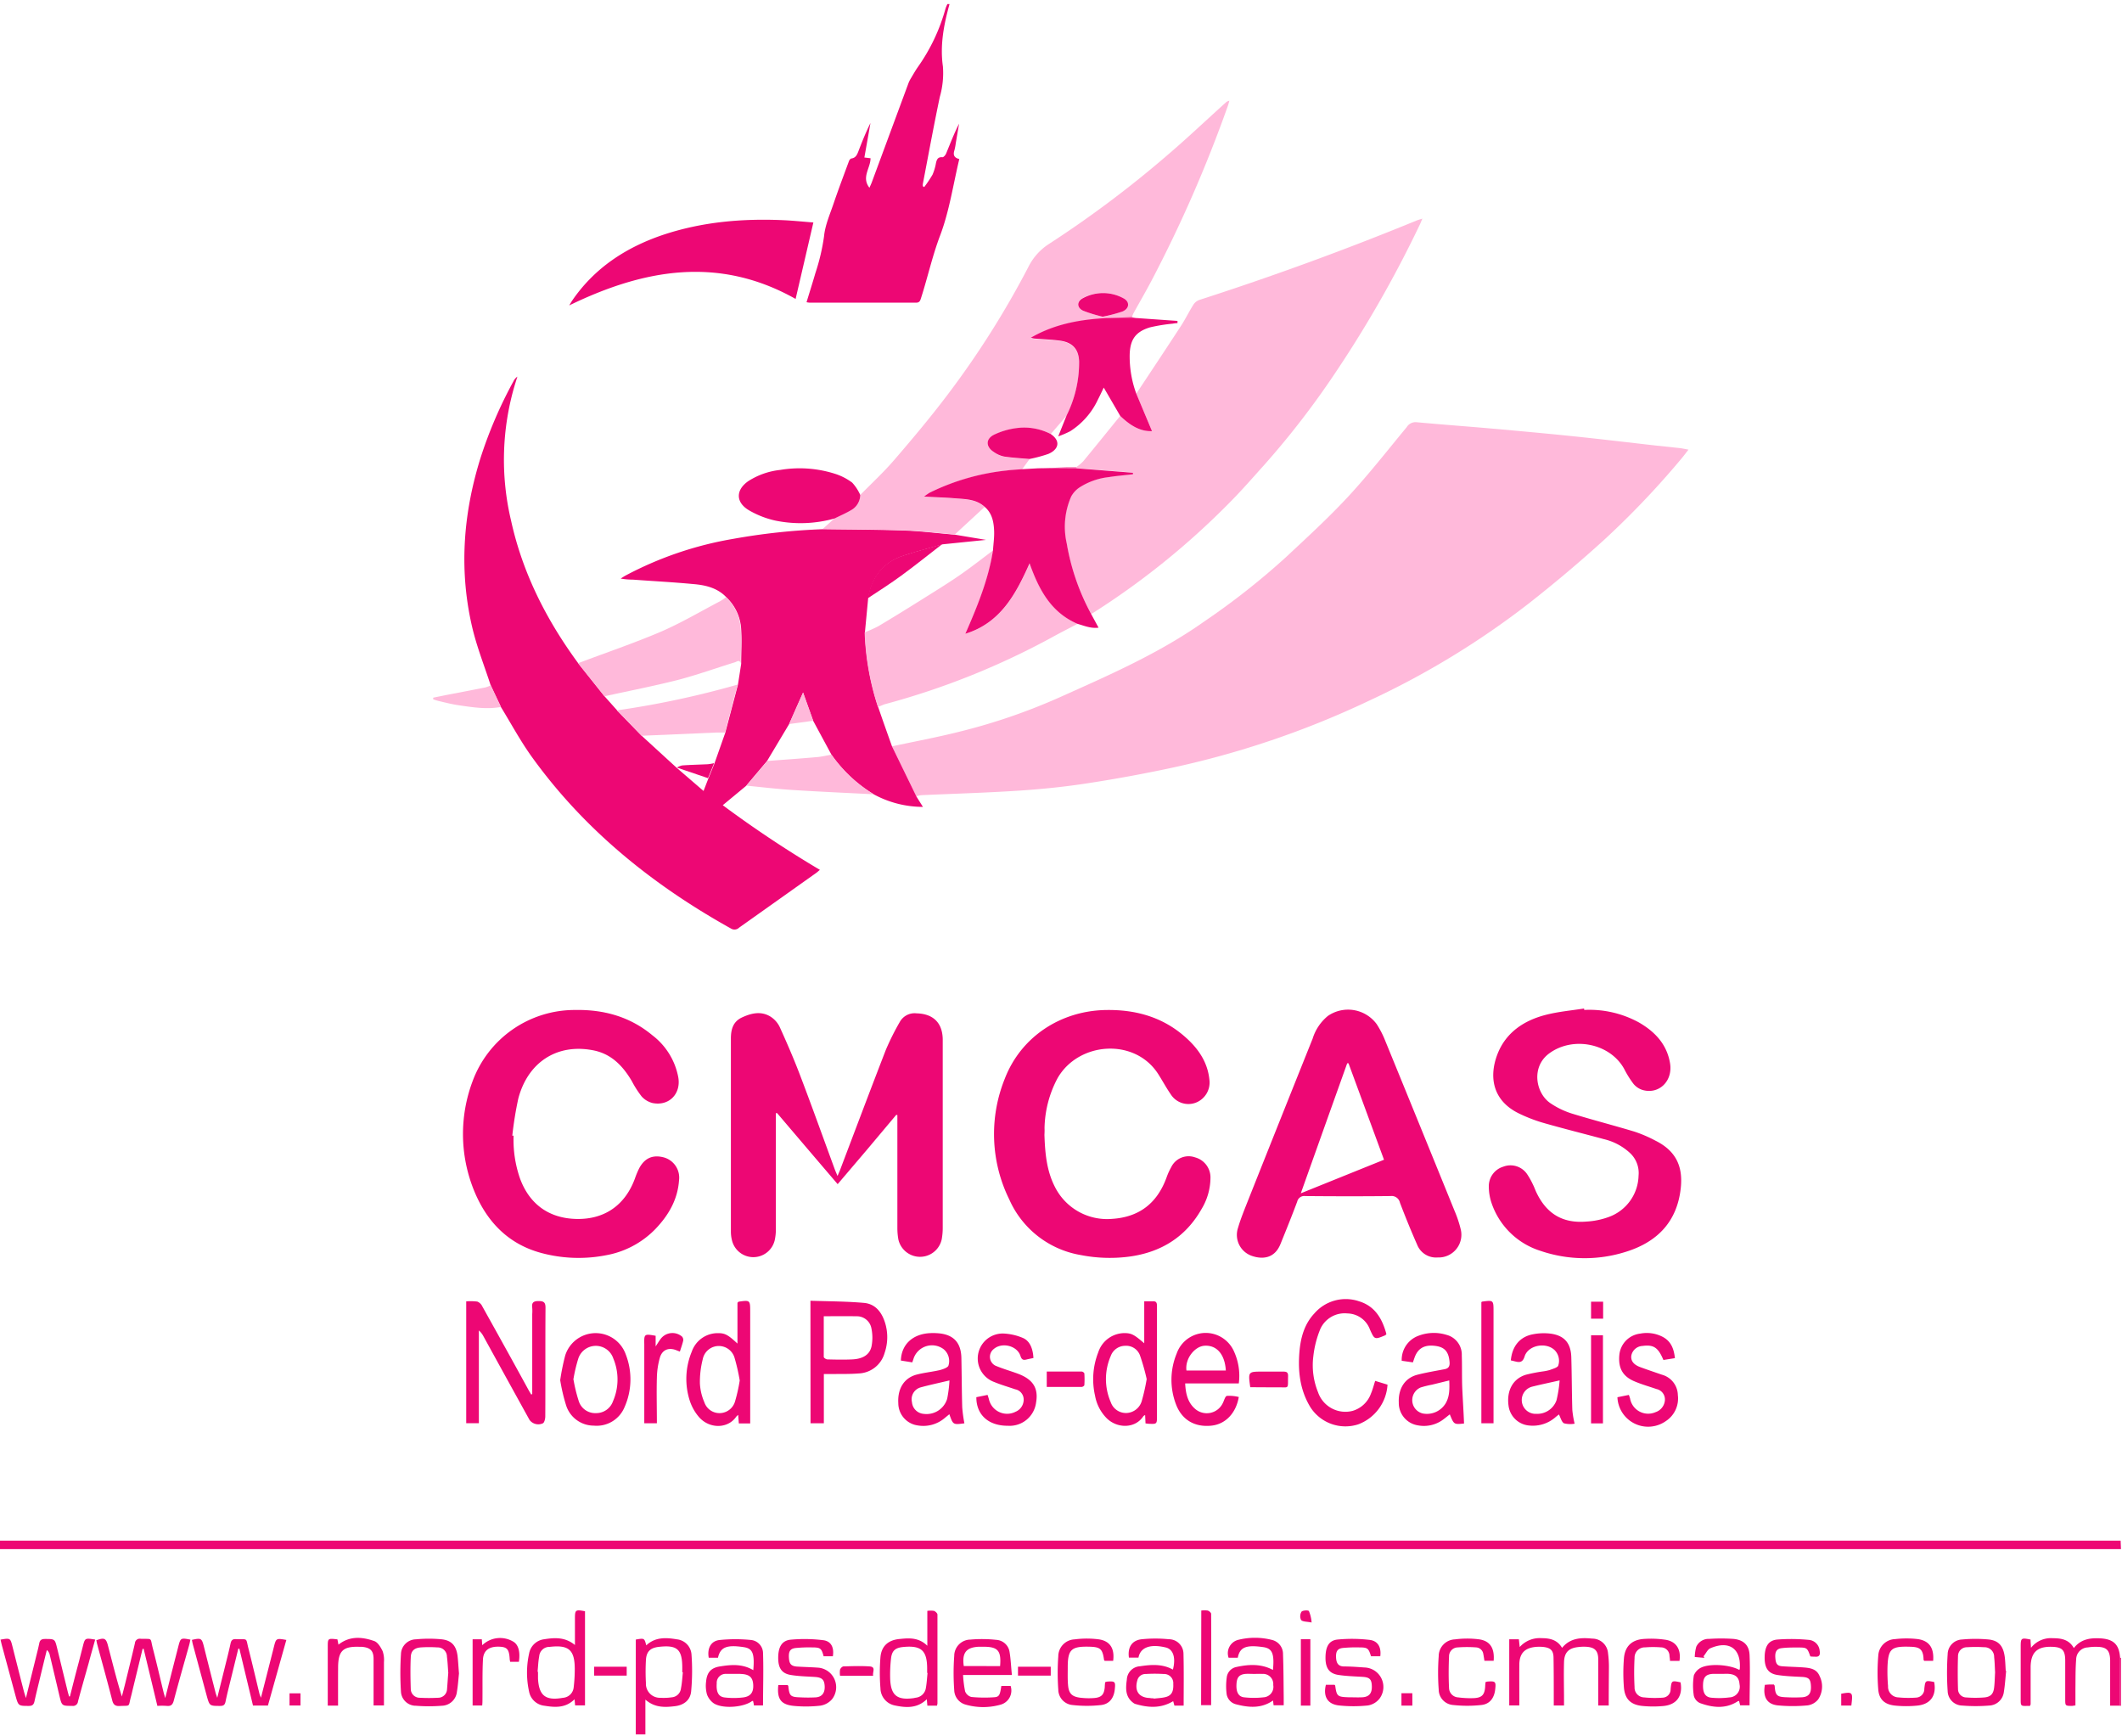
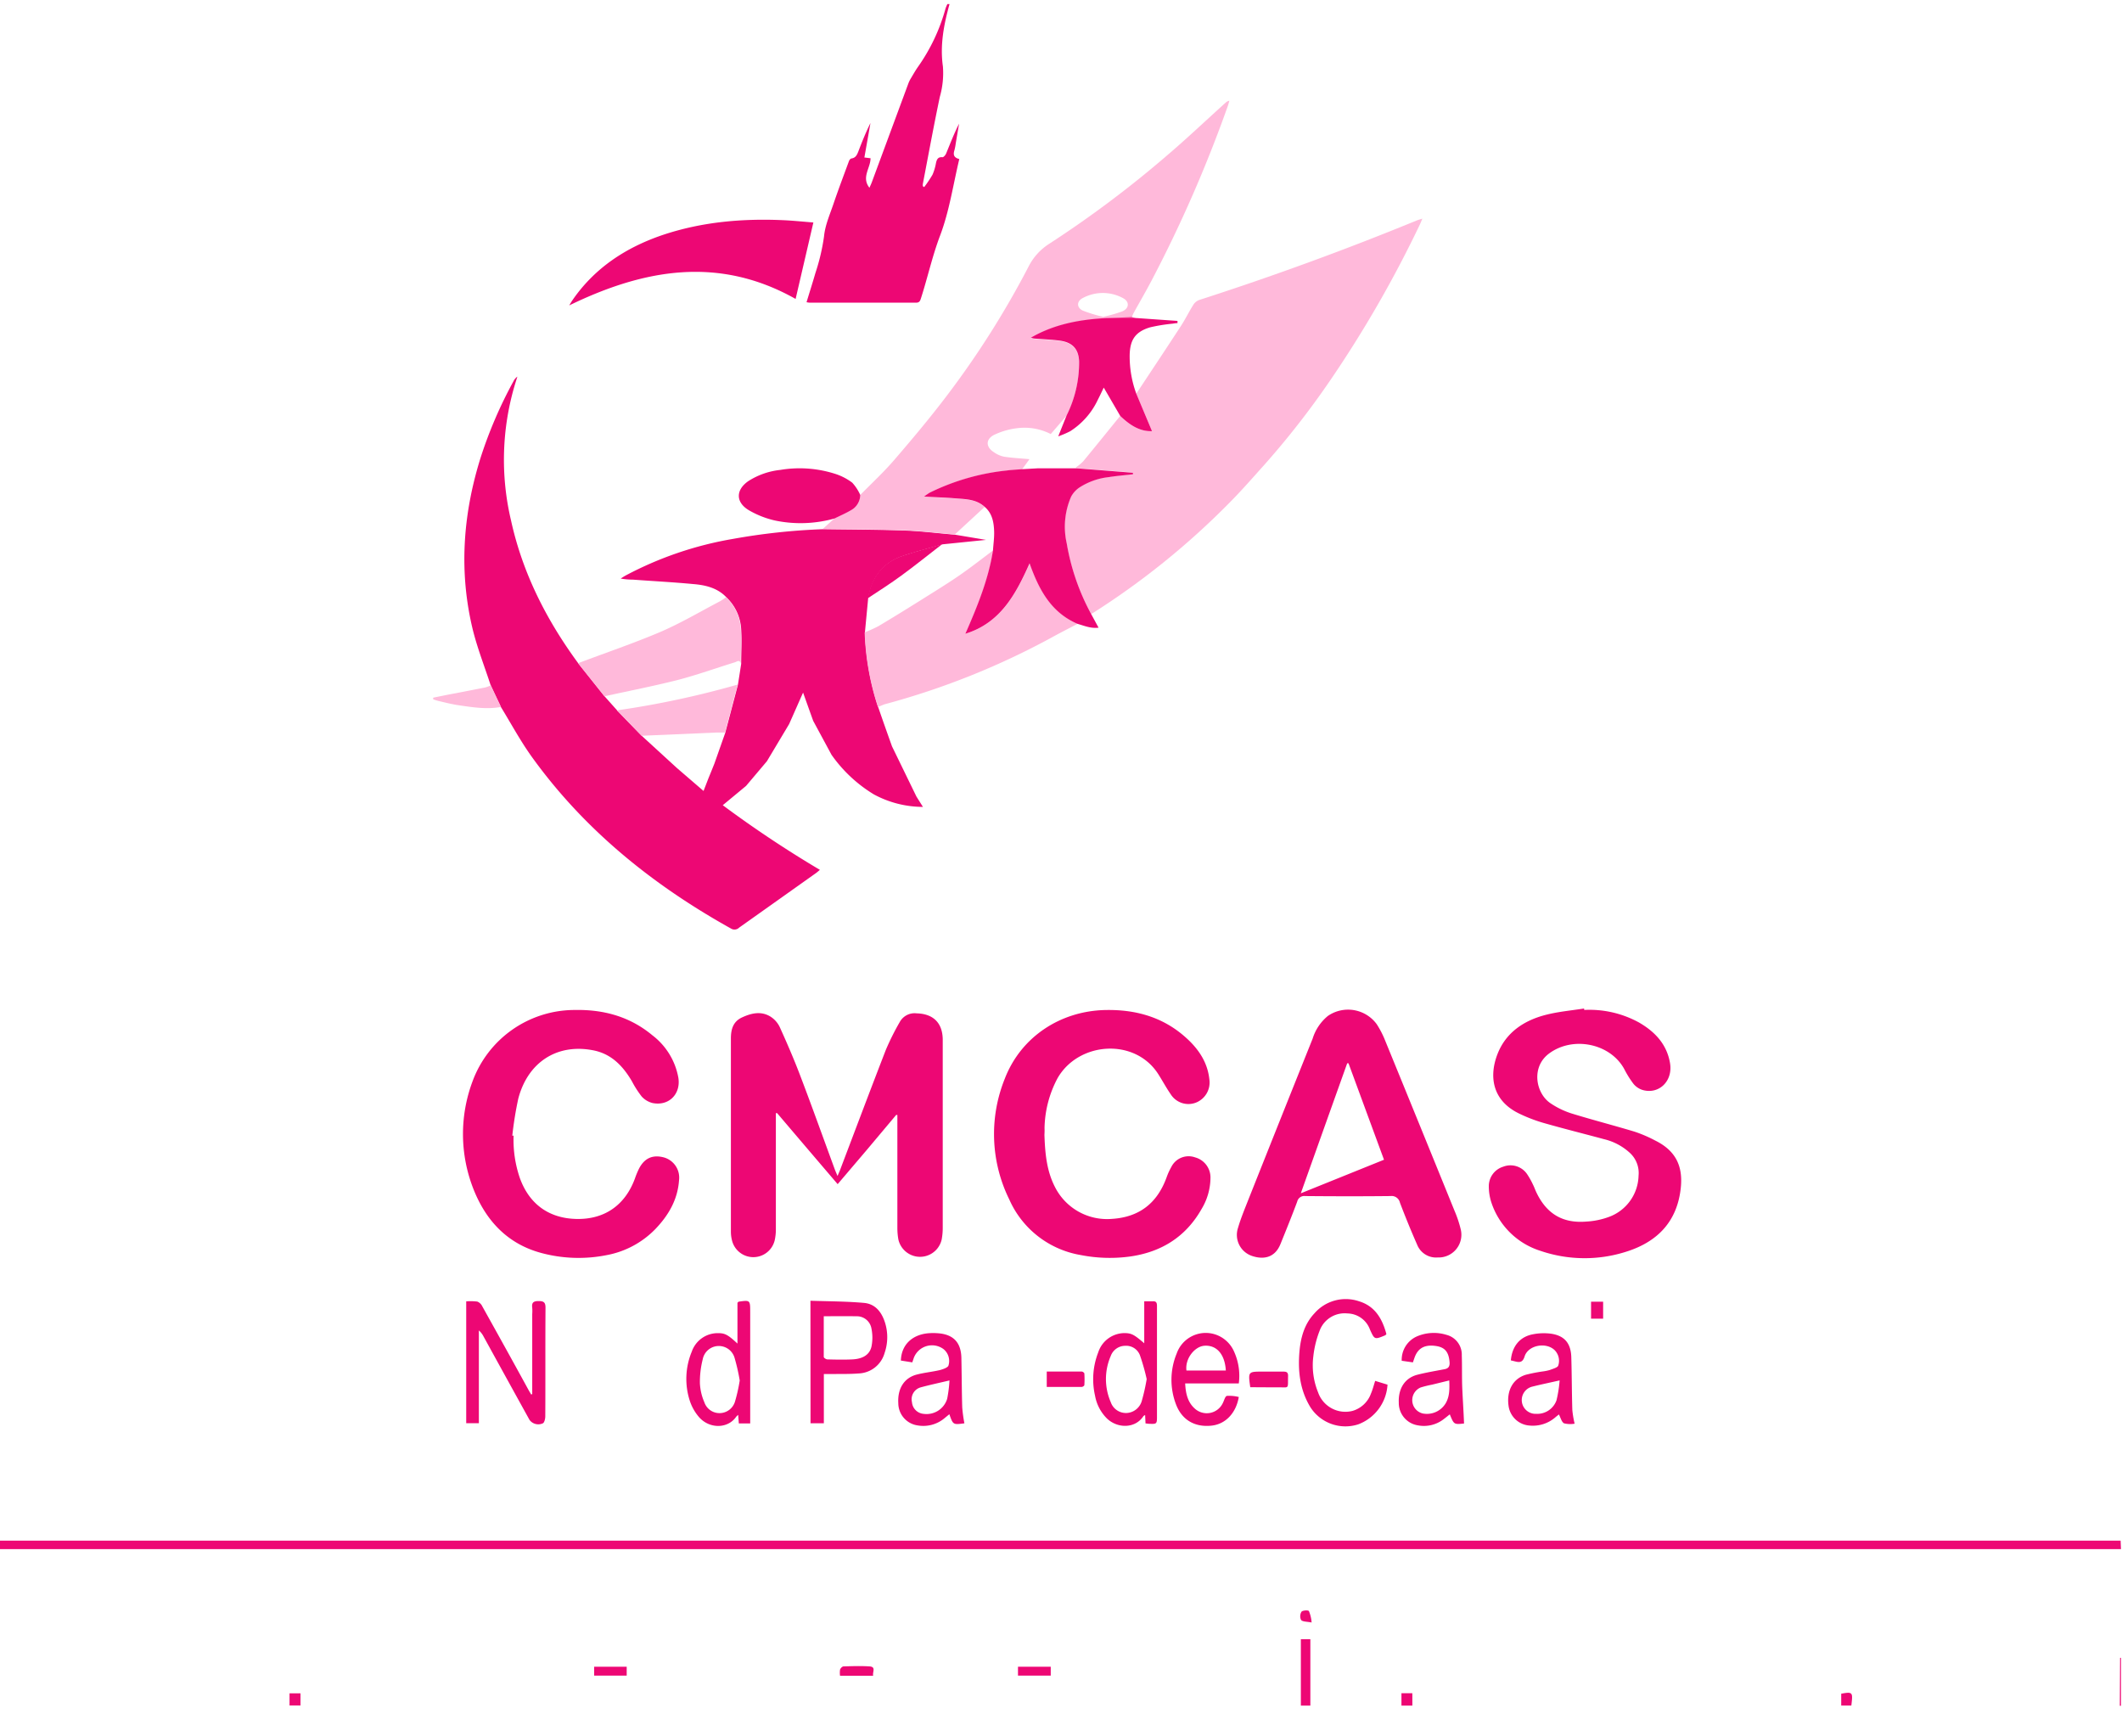
<svg xmlns="http://www.w3.org/2000/svg" viewBox="0 0 478 391" width="478" height="391" fill="none">
  <path fill="#ED0774" d="M213.89.92c-1.28 4.6-2.18 9.24-1.49 14.06a19.398 19.398 0 0 1-.7 6.85c-1.37 6.52-2.57 13.08-3.83 19.63-.01.157-.01.313 0 .47l.31.21a27.226 27.226 0 0 0 1.88-2.8 11.6 11.6 0 0 0 .78-2.63c.19-.81.44-1.4 1.47-1.3.25 0 .67-.48.81-.82.93-2.25 1.79-4.52 2.92-6.73l-.75 4.43a12.823 12.823 0 0 1-.29 1.53c-.29.92-.25 1.66 1.09 2-1.39 5.81-2.24 11.73-4.31 17.2-1.77 4.66-2.81 9.46-4.32 14.15-.19.6-.35 1-1.09 1h-24a5.158 5.158 0 0 1-.69-.1c.68-2.24 1.37-4.4 2-6.58a46.325 46.325 0 0 0 1.94-8.24c.23-2.49 1.31-4.92 2.13-7.34 1.1-3.24 2.32-6.45 3.5-9.66.09-.23.34-.53.55-.56 1-.14 1.29-.9 1.6-1.71.81-2.12 1.66-4.22 2.68-6.27-.45 2.56-.9 5.13-1.37 7.76l1.39.17c0 2.22-2.11 4.28-.25 6.65.19-.44.38-.82.52-1.2l8.27-22.35a6.41 6.41 0 0 1 .59-1.17c.51-.86 1-1.73 1.58-2.55a42.006 42.006 0 0 0 6.18-13.1c.117-.343.257-.677.42-1h.48ZM477.77 348.92H0V347h477.69l.08 1.92ZM477.77 384.2h-.26l.06-10.79a.34.34 0 0 1 .2 0v10.79Z" />
-   <path fill="#FFB9DA" d="M200.93 168.1c5-1.07 10-2 15-3.25a134.745 134.745 0 0 0 22.76-7.79c11.15-5 22.38-9.88 32.46-17a165.736 165.736 0 0 0 18.45-14.5c4.79-4.48 9.64-8.91 14.09-13.71 4.63-5 8.84-10.39 13.19-15.65a2.331 2.331 0 0 1 2.25-1.1c5.68.53 11.38.94 17.06 1.44 6.16.55 12.32 1.11 18.48 1.75 6.16.64 12.21 1.37 18.32 2.06l5.36.57c.59.07 1.17.2 2 .35-.63.8-1.1 1.44-1.62 2.06a193.924 193.924 0 0 1-17.34 18.22c-5.5 5-11.24 9.84-17.11 14.44a187.168 187.168 0 0 1-35.77 21.78 203.347 203.347 0 0 1-45.33 15.33c-6.29 1.33-12.63 2.48-19 3.44-5 .75-10 1.24-15 1.56-7.21.47-14.44.67-21.65 1-.39.052-.775.139-1.15.26l-5.45-11.26Z" />
  <path fill="#ED0774" d="m200.93 168.1 5.5 11.3 1.47 2.34a23.335 23.335 0 0 1-11.06-2.82 31.754 31.754 0 0 1-9.54-8.93l-4.12-7.63c-.75-2.08-1.49-4.17-2.28-6.37-1.1 2.48-2.12 4.8-3.15 7.11l-5 8.36-4.69 5.55-5.25 4.35a253.729 253.729 0 0 0 21.88 14.56c-.37.31-.62.54-.9.74a17910.73 17910.73 0 0 1-17.29 12.27 1.482 1.482 0 0 1-1.82.22c-17.6-9.8-33-22.19-44.84-38.62-2.58-3.58-4.69-7.51-7-11.28-.77-1.62-1.54-3.25-2.3-4.87-1.37-4.21-3-8.34-4.06-12.63-3.12-12.93-2.22-25.75 1.7-38.41a98.565 98.565 0 0 1 7.51-17.51c.197-.398.489-.742.85-1l-.51 1.65a59.27 59.27 0 0 0-.91 30.77c2.6 11.85 8 22.44 15.14 32.15l5.94 7.45 2.82 3.16c1.84 1.91 3.69 3.81 5.54 5.72l7.92 7.25 6 5.17 1.07-2.77c.46-1.12.92-2.25 1.37-3.38.82-2.31 1.63-4.63 2.45-6.94l2.85-10.8c.25-1.58.5-3.17.74-4.75 0-2.58.17-5.17 0-7.73a10.708 10.708 0 0 0-3.32-7.23c-2-2.14-4.74-2.78-7.49-3-4.52-.43-9.07-.66-13.61-1-.912 0-1.822-.08-2.72-.24.37-.24.74-.49 1.13-.7a80.111 80.111 0 0 1 24.15-8.23 143.166 143.166 0 0 1 20.34-2.19c6.14.09 12.28.09 18.42.31 3.78.14 7.54.62 11.32.94l6.94 1.16-9.81 1c-2.94.85-5.91 1.61-8.81 2.57-4.61 1.53-7.11 4.9-7.94 9.61-.24 2.56-.49 5.11-.73 7.67a60.315 60.315 0 0 0 3 16.84c1 2.92 2.05 5.87 3.1 8.81Z" />
  <path fill="#FFB9DA" d="M255.95 88.68c3.37-5.1 6.76-10.18 10.09-15.3 1-1.54 1.8-3.2 2.78-4.75a2.681 2.681 0 0 1 1.33-1.07 671.537 671.537 0 0 0 49-17.91c.32-.13.66-.22 1.25-.41-.24.57-.37.92-.53 1.26a262.553 262.553 0 0 1-20.18 35.1 190.372 190.372 0 0 1-15.09 19.32c-2.48 2.76-4.92 5.56-7.53 8.19a174.124 174.124 0 0 1-31.28 25.21 51.14 51.14 0 0 1-5.54-16 16.888 16.888 0 0 1 1-10.53 5.819 5.819 0 0 1 1.89-2.06 15.245 15.245 0 0 1 6.59-2.32c1.81-.29 3.63-.43 5.44-.64v-.34l-12.69-1a.947.947 0 0 1-.14-.15 10.702 10.702 0 0 0 1.65-1.36c2.81-3.4 5.57-6.83 8.35-10.25 2 2 4.27 3.51 7.15 3.42l-3.54-8.41ZM215.08 120.38c-3.78-.32-7.54-.8-11.32-.94-6.14-.22-12.28-.22-18.42-.31l2.64-2.38c1.24-.61 2.52-1.16 3.71-1.86a3.998 3.998 0 0 0 2.09-3.41c2.57-2.62 5.28-5.12 7.67-7.9 4.06-4.71 8.07-9.49 11.83-14.45a202.325 202.325 0 0 0 18.37-29 13.069 13.069 0 0 1 4.68-5.21 245.128 245.128 0 0 0 26.44-19.81c4.56-3.88 8.89-8 13.33-12 .223-.22.51-.363.82-.41-.11.4-.21.8-.35 1.19a300.61 300.61 0 0 1-17.21 39.38c-1.28 2.44-2.68 4.82-4 7.23-.17.31-.28.65-.42 1l-5.57.21c-6 .31-11.84 1.34-17.15 4.43.319.127.657.198 1 .21 1.83.15 3.67.21 5.49.45 2.83.38 4.24 1.83 4.37 4.65a26.766 26.766 0 0 1-2.78 12.13l-3.61 4.18a13 13 0 0 0-7.68-1.3c-1.77.22-3.493.727-5.1 1.5-1.93 1-1.86 2.75 0 3.91a6.09 6.09 0 0 0 2.3 1c1.88.28 3.79.38 5.69.55-.55.77-1.11 1.53-1.67 2.3-1.15.09-2.31.14-3.45.29a51.414 51.414 0 0 0-17.36 5c-.439.274-.863.571-1.27.89 2.52.13 4.71.19 6.89.37 2.36.2 4.82.15 6.76 1.91l-6.72 6.2Zm33.32-49a32.036 32.036 0 0 0 4.43-1.26c1.59-.7 1.63-2.22.09-3a9.53 9.53 0 0 0-9 0c-1.43.73-1.43 2.16 0 2.84a31.105 31.105 0 0 0 4.48 1.37v.05Z" />
  <path fill="#ED0774" d="m201.88 251.11-6.56 7.81-6.63 7.79c-4.59-5.37-9.11-10.67-13.64-16h-.28v26.04c.014.874-.073 1.746-.26 2.6a4.952 4.952 0 0 1-4.815 3.802 4.946 4.946 0 0 1-4.815-3.802 8.167 8.167 0 0 1-.24-1.9v-43.52c0-2 .45-3.78 2.42-4.73 2.13-1 4.36-1.55 6.51-.22a5.723 5.723 0 0 1 2.09 2.38c1.63 3.6 3.2 7.22 4.6 10.91 2.67 7 5.2 14.08 7.79 21.13.15.4.33.79.61 1.47.26-.61.43-1 .58-1.37 3.42-9 6.8-18 10.29-27a57.178 57.178 0 0 1 3.15-6.31 3.808 3.808 0 0 1 3.81-1.95c3.69.1 5.79 2.09 5.87 5.8V276.52c.003.879-.074 1.756-.23 2.62a4.996 4.996 0 0 1-8.021 2.828 4.998 4.998 0 0 1-1.749-2.828 15.074 15.074 0 0 1-.22-2.5v-25.5l-.26-.03ZM115.69 255.78a26.486 26.486 0 0 0 1.41 9.55c2.14 5.93 6.63 9.14 12.91 9.22 6.28.08 10.82-3.18 13-9.08.259-.754.563-1.492.91-2.21 1.23-2.41 3.1-3.25 5.63-2.57a4.724 4.724 0 0 1 3.41 5.13c-.3 4.38-2.37 7.91-5.33 11a20.52 20.52 0 0 1-11 5.88 32.275 32.275 0 0 1-14.85-.53c-7.51-2.07-12.3-7.25-15.09-14.25a33.78 33.78 0 0 1-.24-24.38 24.535 24.535 0 0 1 23-16.06c6.52-.13 12.43 1.48 17.49 5.69a15.451 15.451 0 0 1 5.87 9.59c.57 3.69-2.17 6.41-5.81 5.68a4.923 4.923 0 0 1-2.47-1.49 22.39 22.39 0 0 1-2.19-3.42c-2.06-3.5-4.71-6.26-8.91-7-8-1.48-14.52 2.72-16.68 10.91a80.343 80.343 0 0 0-1.35 8.36l.29-.02ZM235.27 255.62c.14 4.13.49 8.09 2.38 11.75a13.14 13.14 0 0 0 12.7 7.17c6.33-.36 10.38-3.6 12.48-9.48a14.31 14.31 0 0 1 1-2.18 4.35 4.35 0 0 1 5.38-2.2 4.68 4.68 0 0 1 3.46 4.62 13.801 13.801 0 0 1-2 7c-3.54 6.25-9 9.67-16 10.69a33.757 33.757 0 0 1-11.21-.31 21.51 21.51 0 0 1-16.11-12.52 33.302 33.302 0 0 1-3.414-13.508 33.304 33.304 0 0 1 2.414-13.722c3.65-9.43 12.57-15.25 22.69-15.44 6.78-.13 12.9 1.58 18 6.13 2.88 2.55 5 5.61 5.39 9.58a4.86 4.86 0 0 1-3.07 5.16 4.71 4.71 0 0 1-5.66-1.92c-1-1.45-1.83-3-2.77-4.48-5.26-8.29-18-7.35-22.71.89a24.797 24.797 0 0 0-2.93 11.25c.03.52 0 1.08-.02 1.52ZM323.87 283.22a4.579 4.579 0 0 1-4.66-2.91c-1.37-3.1-2.65-6.25-3.86-9.42a1.921 1.921 0 0 0-2.14-1.5c-6.4.07-12.79.06-19.19 0a1.63 1.63 0 0 0-1.81 1.25c-1.2 3.22-2.49 6.4-3.78 9.58-1.37 3.36-4.18 3.39-6.31 2.69a5.01 5.01 0 0 1-2.952-2.49 4.987 4.987 0 0 1-.298-3.85c.61-2.1 1.46-4.14 2.26-6.18 4.84-12.173 9.693-24.33 14.56-36.47a10.66 10.66 0 0 1 3.43-5.1 8.003 8.003 0 0 1 11 1.86 21.14 21.14 0 0 1 1.91 3.72c5.22 12.753 10.42 25.51 15.6 38.27a26.538 26.538 0 0 1 1.41 4.2 5.116 5.116 0 0 1-.999 4.467 5.113 5.113 0 0 1-4.171 1.883Zm-30.85-14.45 18.74-7.56-8-21.73h-.29c-3.46 9.68-6.9 19.32-10.45 29.29ZM356.86 227.47a23.22 23.22 0 0 1 12.34 2.83c3.6 2.08 6.3 4.92 7 9.22.63 3.93-2.43 7-6.12 6a4.313 4.313 0 0 1-2.13-1.41 21.974 21.974 0 0 1-2.08-3.34c-3.19-5.8-11.58-7.45-16.92-3.49-4.13 3.06-3 9 .33 11.22a18.565 18.565 0 0 0 4.7 2.28c4.73 1.46 9.53 2.69 14.26 4.12a30.494 30.494 0 0 1 4.64 2c4.5 2.23 6.27 5.65 5.73 10.66-.8 7.55-5.22 12.1-12.16 14.32a30.736 30.736 0 0 1-19.45-.15 16.99 16.99 0 0 1-11.09-11 11.616 11.616 0 0 1-.54-3.53 4.575 4.575 0 0 1 3.24-4.42 4.526 4.526 0 0 1 5.34 1.61c.514.759.965 1.558 1.35 2.39.31.6.52 1.25.82 1.86 2.29 4.76 5.91 6.93 11.18 6.5a17.32 17.32 0 0 0 5.12-1.05 10.145 10.145 0 0 0 6.68-9.27 6.155 6.155 0 0 0-1.89-5.09 13.01 13.01 0 0 0-5.85-3.14c-4.51-1.22-9-2.34-13.53-3.63a34.99 34.99 0 0 1-5.59-2.13c-6.25-3-6.8-8.57-4.92-13.41s5.91-7.55 10.8-8.82c2.84-.74 5.8-1 8.71-1.45l.03.32Z" />
  <path fill="#FFB9DA" d="M197.77 159.27a60.315 60.315 0 0 1-3-16.84 29.607 29.607 0 0 0 3.09-1.39c3.19-1.9 6.35-3.85 9.49-5.82 2.91-1.83 5.84-3.62 8.67-5.56 2.63-1.81 5.14-3.79 7.7-5.7-1 6.59-3.56 12.69-6.22 18.78 7.92-2.43 11.38-9 14.46-15.86 2.08 5.85 4.8 11 10.77 13.62-1.65.88-3.32 1.72-5 2.63a171.43 171.43 0 0 1-38.44 15.49c-.52.185-1.027.402-1.52.65Z" />
  <path fill="#ED0774" d="M242.69 140.5c-6-2.6-8.69-7.77-10.77-13.62-3.08 6.9-6.54 13.43-14.46 15.86 2.66-6.09 5.19-12.19 6.22-18.78.09-1.42.3-2.84.26-4.25-.07-2.07-.42-4.1-2.15-5.57-1.94-1.76-4.4-1.71-6.76-1.91-2.18-.18-4.37-.24-6.89-.37.407-.319.831-.616 1.27-.89a51.398 51.398 0 0 1 17.36-5c1.14-.15 2.3-.2 3.45-.29l3.53-.2h8.77l12.69 1v.34c-1.81.21-3.63.35-5.44.64a15.25 15.25 0 0 0-6.59 2.32 5.819 5.819 0 0 0-1.89 2.06 16.888 16.888 0 0 0-1 10.53 51.14 51.14 0 0 0 5.54 16l1.63 3c-1.77.23-3.27-.45-4.77-.87ZM183.22 50.11l-4 17.22c-17.27-9.73-34.1-6.75-51 1.46.31-.51.51-.86.74-1.19 5-7.26 12-11.83 20.21-14.64 8.91-3 18.1-3.79 27.43-3.36 2.09.1 4.25.32 6.62.51Z" />
  <path fill="#FFB9DA" d="m136.15 156.83-5.94-7.45c6.15-2.33 12.4-4.44 18.43-7 4.68-2 9.1-4.63 13.63-7a10.64 10.64 0 0 0 1.27-.88 10.708 10.708 0 0 1 3.32 7.23c.21 2.56 0 5.15 0 7.73-.25-1-.87-.43-1.32-.29-4.32 1.33-8.58 2.87-12.94 4-5.41 1.37-10.91 2.44-16.45 3.66Z" />
  <path fill="#ED0774" d="M240.3 93.5a26.753 26.753 0 0 0 2.78-12.13c-.13-2.82-1.54-4.27-4.37-4.65-1.82-.24-3.66-.3-5.49-.45a3 3 0 0 1-1-.21c5.31-3.09 11.13-4.12 17.15-4.43h6.58l9.29.65v.5c-.36 0-.73.06-1.09.12a38.104 38.104 0 0 0-5.13.84c-3.26 1-4.46 2.76-4.55 6.18a24.42 24.42 0 0 0 1.49 8.75l3.54 8.44c-2.88.09-5.11-1.47-7.15-3.42l-3.72-6.39c-.36.74-.82 1.75-1.33 2.73a16.931 16.931 0 0 1-6.23 7.1c-.869.444-1.768.828-2.69 1.15.73-1.83 1.31-3.3 1.92-4.78ZM193.78 111.48a3.998 3.998 0 0 1-2.09 3.44c-1.19.7-2.47 1.25-3.71 1.86a28.23 28.23 0 0 1-13.39.46 20.7 20.7 0 0 1-5.9-2.32c-3-1.79-3-4.58-.09-6.58a16.57 16.57 0 0 1 7.17-2.5 26.308 26.308 0 0 1 12.31.87c1.4.442 2.716 1.118 3.89 2a10.252 10.252 0 0 1 1.81 2.77ZM119.89 313.99v-18a9.887 9.887 0 0 0 0-1.44c-.15-1.13.24-1.51 1.42-1.51s1.58.29 1.57 1.53c-.06 8.16 0 16.31-.05 24.46 0 .54-.22 1.42-.55 1.55a2.458 2.458 0 0 1-3-.77c-3.48-6.293-6.95-12.59-10.41-18.89a4.396 4.396 0 0 0-1-1.26v20.89h-2.85v-27.44a12.217 12.217 0 0 1 2.5.05 2.09 2.09 0 0 1 1.11 1.05c3.5 6.28 7 12.58 10.44 18.88.18.33.39.66.59 1l.23-.1ZM182.56 292.97c4.08.14 8.11.13 12.1.49 2.57.24 4 2.15 4.73 4.54a10.91 10.91 0 0 1-.12 6.71 6.324 6.324 0 0 1-5.91 4.64c-2 .16-4.07.1-6.11.13h-1.67v11.09h-3l-.02-27.6Zm3 3.49v9.17c0 .2.53.55.81.55 1.88.05 3.76.09 5.63 0s3.82-.73 4.31-2.9c.266-1.32.266-2.68 0-4a3.318 3.318 0 0 0-3.41-2.81c-2.35-.05-4.74-.01-7.34-.01ZM309.77 311.02l2.78.85a10.195 10.195 0 0 1-6.57 8.93 9.365 9.365 0 0 1-10.8-3.85c-2.32-3.8-2.83-8-2.48-12.35.26-3.25 1.09-6.34 3.38-8.78a9.323 9.323 0 0 1 10.05-2.73c3.64 1.1 5.26 4 6.17 7.39-.15.16-.19.24-.26.27-2.41 1-2.41 1-3.46-1.33a5.51 5.51 0 0 0-5.07-3.59 6.004 6.004 0 0 0-6.08 3.47 22.47 22.47 0 0 0-1.59 6.19 16.116 16.116 0 0 0 1.07 8.11 6.508 6.508 0 0 0 7.79 4.17 6.265 6.265 0 0 0 4.12-3.89c.38-.87.61-1.81.95-2.86ZM258.04 320.6l-.09-1.9c-.19.13-.34.18-.41.29-1.79 2.76-5.78 2.81-8.19.5a9.612 9.612 0 0 1-2.68-5.13 16.638 16.638 0 0 1 .72-9.77 6.249 6.249 0 0 1 6.13-4.33c1.4.05 2 .37 4.23 2.29v-9.45h1.87c.81-.07 1 .29 1 1.05v24.7c0 1.91 0 1.91-1.88 1.83-.19-.01-.38-.05-.7-.08Zm.26-10a47.58 47.58 0 0 0-1.53-5.38 3.315 3.315 0 0 0-3.34-2.1 3.467 3.467 0 0 0-3.23 2.31 13.005 13.005 0 0 0 0 10.36 3.612 3.612 0 0 0 1.4 1.842 3.614 3.614 0 0 0 2.23.618 3.741 3.741 0 0 0 3.39-2.8 43.574 43.574 0 0 0 1.08-4.83v-.02ZM166.43 320.61l-.15-1.93c-.149.116-.29.243-.42.38-1.89 2.8-6.15 2.82-8.5 0a10.832 10.832 0 0 1-2-3.63 15.998 15.998 0 0 1 .47-11 6.18 6.18 0 0 1 6-4.16c1.5 0 2.24.43 4.29 2.35v-9.2c.21-.19.24-.24.27-.24 2.56-.37 2.6-.34 2.6 2.23v25.2h-2.56Zm.2-9.67a43.395 43.395 0 0 0-1.16-5.1 3.692 3.692 0 0 0-5.953-1.789 3.692 3.692 0 0 0-1.217 2.089 20.631 20.631 0 0 0-.64 5.42 12.13 12.13 0 0 0 1 4.27 3.588 3.588 0 0 0 3.52 2.45 3.642 3.642 0 0 0 3.39-2.62 36.917 36.917 0 0 0 1.06-4.74v.02ZM329.79 320.62c-2.27.24-2.27.24-3.21-2.06-.54.42-1.05.85-1.59 1.24a7.247 7.247 0 0 1-5.58 1.24 5.1 5.1 0 0 1-4.32-5.12c-.14-3.19 1.38-5.57 4.21-6.29 2-.51 4.06-.85 6.09-1.24.92-.17 1.21-.67 1.14-1.59-.18-2.22-1-3.3-2.95-3.62-2.56-.41-4.13.4-4.91 2.52-.12.33-.23.67-.4 1.15l-2.52-.36a5.754 5.754 0 0 1 3.4-5.48 9.667 9.667 0 0 1 6.68-.36 4.59 4.59 0 0 1 3.45 4.64c.09 2.55 0 5.11.12 7.66s.29 5.06.39 7.67Zm-3.33-9.7-3.88.95a24.27 24.27 0 0 0-2.55.63 3.095 3.095 0 0 0-1.899 3.097 3.086 3.086 0 0 0 2.359 2.763 4.928 4.928 0 0 0 5.14-2.26c.95-1.6.89-3.34.83-5.18ZM340.33 306.4c.29-3.22 2.06-5.34 5-5.88a12.75 12.75 0 0 1 3.8-.16c3.21.38 4.73 2.1 4.82 5.34.12 4 .11 7.91.23 11.86.099 1.044.273 2.08.52 3.1a5.702 5.702 0 0 1-2.38-.08c-.55-.28-.76-1.23-1.16-2-.25.2-.55.43-.84.68a7.74 7.74 0 0 1-5.78 1.82 5.121 5.121 0 0 1-4.73-4.49c-.46-3.39 1-6.07 3.9-6.95a35.962 35.962 0 0 1 3.75-.74 10.778 10.778 0 0 0 1.64-.33c.7-.27 1.78-.55 1.91-1a3.407 3.407 0 0 0-.79-3.45c-1.94-1.91-6-1.16-6.79 1.4-.43 1.36-1.11 1.38-2.16 1.11l-.94-.23Zm11 4.51c-2.24.51-4.19.91-6.11 1.39a3.113 3.113 0 0 0-2.4 3.461 3.114 3.114 0 0 0 3.25 2.679 4.588 4.588 0 0 0 4.55-3.06c.352-1.466.586-2.957.7-4.46l.01-.01ZM217.24 320.58c-2.55.34-2.55.34-3.39-2.05l-1 .82a7.44 7.44 0 0 1-6.15 1.7 5.073 5.073 0 0 1-4.35-5c-.2-3.28 1.31-5.71 4.15-6.45 1.7-.44 3.46-.61 5.16-1 .74-.19 1.91-.59 2-1.07a3.439 3.439 0 0 0-1.14-3.68 4.375 4.375 0 0 0-3.836-.656 4.383 4.383 0 0 0-2.844 2.656l-.34 1-2.57-.41c.11-3.5 2.48-5.82 6.19-6.15a14.028 14.028 0 0 1 2.15 0c3.47.25 5.21 2.06 5.29 5.54.08 3.72.08 7.43.19 11.14.095 1.212.259 2.417.49 3.61Zm-3.36-9.66c-2.36.56-4.43 1-6.45 1.55a2.783 2.783 0 0 0-2 3.35 2.871 2.871 0 0 0 2.66 2.63 4.854 4.854 0 0 0 3.259-.733 4.853 4.853 0 0 0 2.011-2.667c.27-1.363.443-2.743.52-4.13ZM279.05 311.59h-12.08c.12 2.32.57 4.34 2.33 5.81a4.004 4.004 0 0 0 3.379.816 3.993 3.993 0 0 0 2.741-2.136c.32-.58.53-1.59.95-1.68a8.578 8.578 0 0 1 2.68.25c-.63 3.66-3 6.11-6.13 6.45-3.74.4-6.65-1.24-8-4.75a15.473 15.473 0 0 1 .13-11.47 6.932 6.932 0 0 1 11.183-2.884 7.004 7.004 0 0 1 1.817 2.574 13.146 13.146 0 0 1 1 7.02Zm-2.92-2.91c-.22-3.72-2.13-5.79-4.87-5.57-2.14.18-4.35 2.88-4 5.57h8.87Z" />
-   <path fill="#FFB9DA" d="M187.3 169.97a31.754 31.754 0 0 0 9.54 8.93c-6-.31-12-.57-18-.95-3.58-.22-7.14-.64-10.71-1l4.69-5.55c3.64-.28 7.27-.53 10.91-.85 1.18-.07 2.37-.37 3.57-.58Z" />
-   <path fill="#ED0774" d="M126.19 310.86a50.548 50.548 0 0 1 1.13-5.57 7.19 7.19 0 0 1 13.63-.25 15.445 15.445 0 0 1-.26 11.88 6.789 6.789 0 0 1-6.93 4.18 6.553 6.553 0 0 1-6.21-4.48 40.336 40.336 0 0 1-1.36-5.76Zm3-.11a35.24 35.24 0 0 0 1.2 4.89 3.891 3.891 0 0 0 3.9 2.64 3.996 3.996 0 0 0 3.79-2.67 12.27 12.27 0 0 0 .06-9.67 4.154 4.154 0 0 0-4.001-2.809 4.155 4.155 0 0 0-3.899 2.949 35.234 35.234 0 0 0-1.09 4.67h.04ZM364.34 314.7l2.58-.52c.1.3.2.55.27.8a4.135 4.135 0 0 0 5.72 3.09 3.087 3.087 0 0 0 2.13-2.76 2.394 2.394 0 0 0-1.9-2.45c-1.58-.55-3.19-1-4.75-1.65-2.8-1.1-3.9-3-3.62-6a5.333 5.333 0 0 1 4.72-4.84 7.767 7.767 0 0 1 5 .71c1.93 1 2.57 2.7 2.8 4.82l-2.59.41c-1.19-2.83-2.21-3.49-4.71-3.16a2.684 2.684 0 0 0-1.638.653 2.683 2.683 0 0 0-.882 1.527c-.16 1.13.49 2 1.9 2.55 1.65.61 3.32 1.17 5 1.75a4.855 4.855 0 0 1 3.58 4.59 6.073 6.073 0 0 1-2.74 5.88 6.92 6.92 0 0 1-10.87-5.4ZM219.93 314.69l2.53-.51c.11.34.22.66.31 1a4.193 4.193 0 0 0 2.32 2.857 4.193 4.193 0 0 0 3.68-.067 2.934 2.934 0 0 0 1.82-2.73 2.32 2.32 0 0 0-1.9-2.32c-1.58-.55-3.18-1-4.74-1.65a5.633 5.633 0 0 1-3.613-6.305 5.634 5.634 0 0 1 5.613-4.615c1.538.057 3.054.396 4.47 1 1.54.66 2.26 2.37 2.37 4.52-.52.11-1.05.21-1.58.34-.74.19-1.09 0-1.35-.83-.74-2.29-4.16-3.13-6-1.54a2.213 2.213 0 0 0-.836 2.134 2.217 2.217 0 0 0 1.496 1.736c1.55.64 3.17 1.1 4.74 1.68 3.46 1.29 4.7 3.28 4.12 6.55a6 6 0 0 1-6.34 5.19c-4.35.02-7.13-2.44-7.11-6.44ZM362.38 384.13h-2.36v-10.34c0-2-.77-2.8-2.83-2.89a10.478 10.478 0 0 0-1.68.07c-2.17.24-3.14 1.22-3.2 3.43-.08 2.79 0 5.59 0 8.38v1.35H350v-1.43c0-3.07 0-6.15-.05-9.22 0-1.75-.65-2.36-2.38-2.54a9.315 9.315 0 0 0-1.67 0c-2.49.25-3.64 1.5-3.66 4-.02 2.5 0 5.2 0 7.79v1.39h-2.27v-14.9h2.17l.19 1.75a6.004 6.004 0 0 1 4.92-2c1.8 0 3.52.32 4.62 2.18 1.83-2.23 4.26-2.34 6.79-2.08a3.55 3.55 0 0 1 3.56 3.25c.162 1.226.229 2.463.2 3.7-.02 2.7-.04 5.36-.04 8.11ZM15.76 382.08c.65-2.58 1.3-5.17 2-7.75.29-1.16.6-2.32.89-3.48.49-1.93.5-1.94 2.79-1.56-.49 1.77-1 3.52-1.46 5.27-.81 2.89-1.64 5.76-2.41 8.66a1.116 1.116 0 0 1-.85.985c-.15.037-.307.042-.46.015-2.34 0-2.33 0-2.88-2.3-.72-3.073-1.447-6.143-2.18-9.21a1.881 1.881 0 0 0-.65-1.07c-.5 2-.993 4.02-1.48 6.06-.44 1.83-.9 3.65-1.3 5.48-.16.72-.44 1.05-1.26 1.05-2.37 0-2.37 0-3-2.24l-3-11.1c-.15-.52-.26-1.06-.39-1.59 2.19-.38 2.21-.38 2.71 1.62.847 3.367 1.703 6.733 2.57 10.1.1.36.22.72.44 1.44.79-3.21 1.49-6.07 2.2-8.93.27-1.12.57-2.24.8-3.38.15-.76.52-1 1.3-1 2.22 0 2.22 0 2.73 2.07l2.38 9.77c.09.37.21.74.31 1.11l.2-.02ZM60.35 384.15h-3.36l-3.07-12.81h-.24l-1.47 6c-.48 2-1 3.95-1.41 5.94-.16.74-.48.95-1.21.95-2.37 0-2.38 0-3-2.2l-3.15-11.67c-.09-.34-.15-.69-.21-1 2.06-.48 2.23-.38 2.7 1.5.87 3.48 1.76 7 2.64 10.44.07.26.17.51.37 1.1.57-2.31 1.07-4.29 1.56-6.28.49-1.99 1-3.94 1.43-5.93.16-.78.49-1.06 1.28-1 2.73.1 2.11-.42 2.77 2.16.86 3.37 1.64 6.75 2.46 10.12.05.22.16.43.34.92.89-3.47 1.7-6.66 2.51-9.85.14-.54.28-1.08.41-1.63.49-1.92.53-1.95 2.8-1.54-1.38 4.9-2.763 9.827-4.15 14.78ZM37.22 382.46c.68-2.71 1.27-5.06 1.87-7.41.35-1.39.72-2.78 1.07-4.18.5-1.95.55-2 2.73-1.57-.09.38-.15.76-.25 1.13-1.17 4.19-2.38 8.38-3.49 12.58-.26 1-.68 1.32-1.65 1.21a17.099 17.099 0 0 0-2.05 0l-3.09-12.85h-.24l-2.22 9.13c-.14.59-.27 1.17-.43 1.75-.6 2.31 0 1.86-2.53 2-1 .05-1.42-.32-1.67-1.31-1.06-4.18-2.23-8.33-3.35-12.5-.09-.34-.15-.68-.22-1 1.83-.65 2.2-.46 2.64 1.28 1 3.79 1.92 7.58 3.11 11.39.26-1 .52-2 .77-3 .73-3 1.48-6 2.17-9a1.09 1.09 0 0 1 1.31-1c2.76.08 2.09-.33 2.71 2.08.84 3.25 1.6 6.52 2.39 9.78.09.39.21.76.42 1.49ZM477.57 373.38l-.06 10.79h-2.18v-10.25c-.06-2.26-.83-3-3.09-3a10.18 10.18 0 0 0-1.91.13 2.726 2.726 0 0 0-2.65 2.64c-.18 2.22-.14 4.47-.17 6.7v3.74c-.32 0-.51.08-.7.09-1.6 0-1.6 0-1.6-1.51v-8.64c0-2.46-.7-3.12-3.14-3.16-3.2-.06-4.61 1.3-4.65 4.54v8.39c0 .08-.06.15-.11.3s-.34.07-.53.08c-1.59.05-1.6.05-1.6-1.51v-11.79c0-2 .1-2.07 2.22-1.64 0 .53.06 1.08.1 1.86a5.698 5.698 0 0 1 4.94-2.16c1.84 0 3.62.27 4.71 2.22 1.64-2.11 3.89-2.34 6.26-2.17 2.78.24 3.96 1.46 4.16 4.35ZM208.89 370.68v-7.86a5.028 5.028 0 0 1 1.49 0c.33.11.79.55.79.84v20a2.549 2.549 0 0 1-.11.51h-2.16l-.13-1.45c-2.15 2.1-4.68 1.94-7.22 1.4a4.001 4.001 0 0 1-3.22-3.86 42.387 42.387 0 0 1 0-7c.23-2.59 1.84-3.93 4.47-4.12 2.11-.22 4.2-.31 6.09 1.54Zm.05 6.12h-.09v-.95c0-4.13-1.34-5.3-5.43-4.89-1.76.18-2.51.83-2.71 2.6a32.795 32.795 0 0 0-.19 4.53c.13 3.75 1.54 4.89 5.27 4.39l.47-.1a2.566 2.566 0 0 0 2.31-2.25c.2-1.1.25-2.21.37-3.33ZM129.55 384.11l-.13-1.38c-2 2-4.37 1.85-6.76 1.46a3.945 3.945 0 0 1-3.48-3.19 19.884 19.884 0 0 1 0-8.55 3.937 3.937 0 0 1 3.43-3.24c2.34-.37 4.69-.52 6.9 1.3v-5.87c0-2.07.09-2.14 2.27-1.74v21.21h-2.23Zm-8.46-7.57h.1v1.55c.22 3.89 1.76 5 5.64 4.31a2.597 2.597 0 0 0 2.39-2.3c.168-1.384.252-2.776.25-4.17 0-4.32-1.35-5.5-5.65-5a2.31 2.31 0 0 0-2.36 2.12c-.22 1.18-.25 2.34-.37 3.49ZM143.22 369.28c1.93-.33 1.93-.33 2.36 1.31 2-1.89 4.43-1.78 6.87-1.36a3.672 3.672 0 0 1 3.31 3.33c.209 2.784.186 5.58-.07 8.36-.18 2-1.62 3.13-3.66 3.37-2.3.28-4.55.36-6.65-1.48v7.84h-2.17l.01-21.37Zm10.6 7.37h-.13v-1c0-4.19-1.15-5.2-5.3-4.72-1.91.22-2.79 1.06-2.89 3a46.206 46.206 0 0 0 0 5.13 3.15 3.15 0 0 0 .876 2.37 3.153 3.153 0 0 0 2.334.97c.871.053 1.746.016 2.61-.11a2.25 2.25 0 0 0 2.07-2c.24-1.18.3-2.37.43-3.64ZM391.81 376.13a2.07 2.07 0 0 0 .1-.3c.31-4.49-2.4-6.42-6.63-4.59-.66.28-1 1.2-1.57 1.83l.24.21c-.06 0-.13.12-.19.11l-2-.18a9.498 9.498 0 0 1 .34-2.31 3.068 3.068 0 0 1 2.92-1.77c1.791-.12 3.588-.12 5.38 0 2.3.19 3.61 1.37 3.71 3.64.16 3.74 0 7.49 0 11.32h-2.12c-.08-.28-.16-.61-.24-.95a.557.557 0 0 0-.23 0c-2.77 1.83-5.69 1.49-8.58.45a2.478 2.478 0 0 1-1.39-1.66 14.53 14.53 0 0 1 0-4.56 3.343 3.343 0 0 1 1.82-1.85c2.13-.89 6.42-.53 8.44.61Zm-4.09.88h-1.91c-1.54.11-2.1.73-2.18 2.29-.1 2 .48 3 2 3.09 1.312.118 2.633.092 3.94-.08a2.416 2.416 0 0 0 2.278-1.887c.078-.347.078-.706.002-1.053-.12-1.57-.87-2.27-2.59-2.37-.5-.01-1.02.01-1.57.01h.03ZM286.75 376.13c.34-3.7-.16-4.86-2.22-5.15-3.84-.54-5.24 0-5.71 2.39h-2.07a3.092 3.092 0 0 1 .182-2.451 3.097 3.097 0 0 1 1.908-1.549c2.526-.65 5.175-.65 7.7 0a3.233 3.233 0 0 1 2.47 3.19c.12 3.27.12 6.54.16 9.82v1.7h-2.28l-.13-1.07c-2.67 1.87-5.53 1.59-8.39.84a2.83 2.83 0 0 1-2.09-2.55c-.123-1.144-.106-2.3.05-3.44a2.71 2.71 0 0 1 2.09-2.38c2.83-.63 5.65-.79 8.33.65Zm-4.22.89c-.67 0-1.35-.05-2 0-1.39.14-1.93.78-2 2.32-.1 1.73.42 2.81 1.72 2.95a19.44 19.44 0 0 0 4.38 0 2.347 2.347 0 0 0 1.711-.896 2.35 2.35 0 0 0 .469-1.874 2.288 2.288 0 0 0-2.45-2.5c-.67-.04-1.23 0-1.83 0ZM266.63 384.16h-2.08l-.28-1c-2.8 1.69-5.67 1.48-8.58.61a1.42 1.42 0 0 1-.41-.24c-1.85-1.36-1.71-3.31-1.45-5.23a3.142 3.142 0 0 1 2.93-3c2.53-.38 5.07-.58 7.45.75.7-2.7.07-4.62-1.67-5-3.47-.82-5.66 0-6.09 2.3h-2.15c-.32-2.33.68-3.91 2.91-4.14a30.13 30.13 0 0 1 6.08 0 3.292 3.292 0 0 1 3.3 3.24c.1 3.87.04 7.73.04 11.71Zm-6.74-1.65v.08c.83-.1 1.67-.13 2.49-.31 1.47-.31 2-1.19 1.91-3a2.057 2.057 0 0 0-1.29-2.096 2.055 2.055 0 0 0-.86-.144 32.512 32.512 0 0 0-4.07 0 1.872 1.872 0 0 0-1.87 1.41c-.7 2.42.35 3.93 2.84 4 .29.07.57.06.85.06ZM169.69 376.18c.31-3.78-.15-4.89-2.15-5.19-3.85-.58-5.27 0-5.81 2.39h-2.08c-.38-2.13.5-3.83 2.51-4a34.988 34.988 0 0 1 7 0 3 3 0 0 1 2.72 2.94c.13 3.9 0 7.81 0 11.8h-2.06c0-.3-.11-.64-.18-1h-.21c-1.9 1.45-6.67 1.82-8.67.51a4.23 4.23 0 0 1-1.51-2 7.314 7.314 0 0 1-.2-2.84c.19-2.15 1.13-3.19 3.28-3.48 2.45-.39 4.94-.58 7.36.87Zm-4.24.83h-1.92a2.003 2.003 0 0 0-2.08 2.14c-.14 1.93.37 3 1.76 3.17 1.385.165 2.785.165 4.17 0 1.76-.21 2.42-1.22 2.28-3-.13-1.54-.87-2.19-2.66-2.29-.56-.04-1.08-.02-1.6-.02h.05ZM227.94 377.26h-11c.06 1.24.214 2.473.46 3.69a2.097 2.097 0 0 0 1.39 1.26c1.739.17 3.488.19 5.23.06 1.08-.09 1.24-.54 1.54-2.55h2.09a3.307 3.307 0 0 1-.223 2.605 3.297 3.297 0 0 1-2.047 1.625 14.39 14.39 0 0 1-7.81 0 3.485 3.485 0 0 1-1.849-1.19 3.485 3.485 0 0 1-.771-2.06c-.19-2.58-.19-5.17 0-7.75a3.68 3.68 0 0 1 3.65-3.66c1.941-.17 3.893-.15 5.83.06a3.22 3.22 0 0 1 3 2.84c.26 1.58.32 3.24.51 5.07Zm-2.66-2c.29-3.49-.49-4.36-3.77-4.36h-1c-2.86.13-3.84 1.36-3.41 4.35l8.18.01ZM187.61 373.05h-2.08c-.48-1.8-.71-2-2.64-2a30.424 30.424 0 0 0-3.71.14c-1.21.16-1.55.78-1.47 2.17.08 1.39.48 1.88 1.74 2 1.55.1 3.11.13 4.66.24a4.413 4.413 0 0 1 4.218 4.898 4.408 4.408 0 0 1-.898 2.212 4.32 4.32 0 0 1-2.71 1.47c-1.903.21-3.823.23-5.73.06-3.07-.25-4-1.52-3.67-4.71h2.12c0 .06.13.16.14.26.24 2.2.46 2.44 2.71 2.51 1.159.06 2.321.06 3.48 0 1.38-.1 2.06-1 2-2.47-.06-1.47-.57-2-2.13-2.12-1.83-.12-3.68-.15-5.49-.45-2.06-.33-2.86-1.56-2.85-3.9.01-2.34.78-3.86 2.83-4.05a33.86 33.86 0 0 1 7.25.11c1.85.2 2.54 1.64 2.23 3.63ZM397.56 379.47c.29 0 .6-.05.91-.06h1.12c.1.17.17.24.17.3.16 2.17.48 2.5 2.69 2.57 1.159.06 2.321.06 3.48 0 1.5-.1 2.08-.88 2-2.51-.08-1.63-.49-2-2.13-2.08-1.64-.08-3.59-.15-5.36-.42-2.09-.31-2.92-1.51-2.94-3.84 0-2.52.77-3.95 2.85-4.15a41.526 41.526 0 0 1 7.14.08 2.677 2.677 0 0 1 2.41 2.47c.17 1-.15 1.43-1.18 1.3-.32 0-.64 0-.93-.06-.7-2-.78-2-2.95-2-1.2 0-2.4 0-3.58.16-1.18.16-1.41 1-1.36 2 .08 1.5.42 2 1.61 2.07 1.59.12 3.19.14 4.78.26 1.59.12 2.95.39 3.59 1.94a5.242 5.242 0 0 1-.32 5.26 3.675 3.675 0 0 1-2.4 1.35c-2.221.21-4.458.21-6.68 0-2.48-.26-3.41-1.89-2.92-4.64ZM310.92 373.05h-2.09c-.55-1.82-.77-2-2.67-2a30.433 30.433 0 0 0-3.71.13c-1.23.16-1.58.82-1.48 2.29.08 1.07.46 1.83 1.71 1.87 1.56 0 3.12.12 4.67.23a4.39 4.39 0 0 1 3.41 7 4.165 4.165 0 0 1-2.65 1.56c-2.141.22-4.299.22-6.44 0-2.63-.27-3.65-2-3-4.66h1.95c.07.09.14.14.15.21.33 2.35.49 2.51 2.93 2.6 1.08 0 2.16.06 3.23 0 1.49-.1 2.14-.92 2.09-2.5-.05-1.58-.52-2-2.12-2.1-1.83-.11-3.68-.16-5.48-.44-2-.33-2.83-1.53-2.84-3.8 0-2.57.76-4 2.82-4.17 2.377-.22 4.77-.19 7.14.09 1.87.23 2.64 1.69 2.38 3.69ZM451.91 376.31c-.17 1.58-.26 3.18-.52 4.75a3.47 3.47 0 0 1-3.35 3.09 37.098 37.098 0 0 1-6 0 3.349 3.349 0 0 1-3.31-3.24 59.665 59.665 0 0 1 0-8.35 3.372 3.372 0 0 1 3.26-3.29 31.322 31.322 0 0 1 6 0c2.32.26 3.32 1.55 3.62 4.08.11 1 .14 2 .2 3l.1-.04Zm-2.5.35c-.06-1.06-.08-2.26-.21-3.44a2.15 2.15 0 0 0-.642-1.589 2.165 2.165 0 0 0-1.598-.621 30.59 30.59 0 0 0-3.83 0 2.01 2.01 0 0 0-1.435.536 2.004 2.004 0 0 0-.635 1.394c-.08 2.5-.08 5.007 0 7.52a1.877 1.877 0 0 0 1.87 1.86c1.348.105 2.702.105 4.05 0 1.49-.14 2.07-.83 2.23-2.34.12-1.06.13-2.06.2-3.32ZM103.39 376.92c-.13 1.24-.22 2.68-.46 4.09a3.52 3.52 0 0 1-3.39 3.18 36.857 36.857 0 0 1-5.85 0 3.35 3.35 0 0 1-3.37-3.17 66.18 66.18 0 0 1 0-8.45 3.431 3.431 0 0 1 3.37-3.34c1.942-.19 3.898-.19 5.84 0 2.24.26 3.25 1.48 3.54 3.74.14 1.24.2 2.47.32 3.95Zm-2.41-.13c-.1-1.24-.14-2.44-.3-3.63a2.094 2.094 0 0 0-1.348-1.976 2.109 2.109 0 0 0-.832-.134 27.02 27.02 0 0 0-3.71 0c-1.43.11-2.2.76-2.26 2.17-.11 2.38-.08 4.78 0 7.17a1.998 1.998 0 0 0 2 2 38.67 38.67 0 0 0 4.17 0 2.001 2.001 0 0 0 2-1.93c.11-1.28.18-2.54.28-3.71v.04ZM76.15 384.16h-2.32v-13.17c0-2 0-2 2.18-1.75l.23 1.19c2.53-2 5.33-1.77 8.06-.81.81.28 1.46 1.39 1.89 2.27.269.794.371 1.635.3 2.47v9.76h-2.34v-10.44c0-1.88-.71-2.57-2.59-2.76h-.48c-3.81-.16-4.9.87-4.92 4.66-.02 2.8-.01 5.63-.01 8.58ZM333.69 293.3c.09-.08.12-.12.15-.13 2.59-.35 2.59-.35 2.59 2.25v25.14h-2.74V293.3ZM378.56 378.92c.54 3-.81 5-3.78 5.32a24.524 24.524 0 0 1-4.77 0c-2.67-.25-4-1.55-4.21-4.2-.17-2.15-.17-4.31 0-6.46.21-2.83 1.83-4.32 4.69-4.45 1.589-.1 3.185-.03 4.76.21 2.39.41 3.46 2.2 3.07 4.75h-2.14c0-.42-.07-.76-.11-1.11a1.93 1.93 0 0 0-.552-1.367 1.915 1.915 0 0 0-1.358-.573 22.52 22.52 0 0 0-3.58 0 2.305 2.305 0 0 0-2.222 1.456 2.314 2.314 0 0 0-.158.924 60.179 60.179 0 0 0 0 6.58 2.202 2.202 0 0 0 1.313 2.121c.27.12.561.184.857.189 1.385.145 2.781.165 4.17.06a1.861 1.861 0 0 0 1.78-1.91c.2-1.96.24-1.98 2.24-1.54ZM336.46 374.06h-2.08c-.08-.52-.15-1-.24-1.46a1.742 1.742 0 0 0-1.6-1.55 27.773 27.773 0 0 0-4.18 0 2.001 2.001 0 0 0-1.95 2c-.1 2.38-.12 4.77 0 7.15a2.172 2.172 0 0 0 2.1 2.11c1.183.158 2.378.212 3.57.16 1.77-.1 2.35-.79 2.47-2.59 0-.32.05-.63.07-1 .154-.066.315-.113.48-.14 1.77-.12 1.92 0 1.7 1.83-.22 1.83-1.16 3.23-3.08 3.45-2.13.235-4.28.235-6.41 0a3.506 3.506 0 0 1-3.23-3.49 50.745 50.745 0 0 1 0-7.5 3.797 3.797 0 0 1 3.68-3.79c1.816-.24 3.655-.24 5.47 0 2.46.37 3.46 2.03 3.23 4.82ZM250.75 374.07h-1.92c-.07-.11-.14-.17-.14-.24-.34-2.45-.83-2.88-3.31-2.94-4.09-.1-4.87.65-4.86 4.72 0 1.32-.05 2.64.07 3.95.16 1.85.86 2.57 2.68 2.81 1.068.137 2.147.164 3.22.08 1.65-.14 2.22-.79 2.37-2.45 0-.36.05-.71.07-1.1.15-.068.308-.119.47-.15 1.8-.13 1.91 0 1.71 1.81-.2 1.81-1.14 3.24-3.07 3.47-2.13.24-4.28.24-6.41 0a3.51 3.51 0 0 1-3.24-3.48 52.429 52.429 0 0 1 0-7.52 3.83 3.83 0 0 1 3.68-3.79c1.819-.24 3.661-.24 5.48 0 2.52.38 3.56 2.09 3.2 4.83ZM435.46 374.08h-2c-.07-.11-.16-.17-.16-.24-.05-2.77-1.26-2.9-3.35-2.95-3.93-.09-4.61.53-4.77 4.45a38.524 38.524 0 0 0 .12 4.43 2.393 2.393 0 0 0 .638 1.774 2.405 2.405 0 0 0 1.722.766c1.303.132 2.615.148 3.92.05.256-.006.508-.063.741-.168a1.923 1.923 0 0 0 1.024-1.083c.091-.239.133-.493.125-.749.22-1.91.24-1.9 2.22-1.52.57 3-.78 5-3.74 5.31a25.032 25.032 0 0 1-5.12 0c-2.24-.24-3.52-1.33-3.73-3.54a46.4 46.4 0 0 1 0-7.73 3.921 3.921 0 0 1 3.79-3.7c1.701-.2 3.419-.2 5.12 0 2.6.38 3.68 2.02 3.45 4.9ZM147.69 300.86v2.4c.46-.7.75-1.18 1.08-1.63a3.309 3.309 0 0 1 2.307-1.364 3.313 3.313 0 0 1 2.563.784 1.14 1.14 0 0 1 .26.91c-.19.81-.48 1.6-.75 2.46-.29-.11-.5-.18-.71-.27-1.76-.74-3.27-.18-3.8 1.65a17.75 17.75 0 0 0-.67 4.47c-.1 3.39 0 6.79 0 10.3h-2.84v-17.8c-.05-2.33 0-2.37 2.56-1.91ZM358.4 300.75h2.68v19.84h-2.68v-19.84ZM114.9 374.29c0-.21-.07-.36-.08-.51-.12-2.28-.55-2.81-2.3-2.89-2.32-.1-3.63.81-3.73 2.9-.15 2.91-.08 5.83-.11 8.74 0 .51 0 1-.06 1.6h-2.16v-14.91h2.07l.1 1.34a5.773 5.773 0 0 1 6.88-.87c1.3.67 1.71 2.41 1.37 4.6h-1.98ZM270.6 362.75a5.255 5.255 0 0 1 1.45 0c.32.09.77.48.77.74.05 6.82 0 13.64 0 20.57h-2.26l.04-21.31Z" />
  <path fill="#FFB9DA" d="M110.56 154.36c.76 1.62 1.53 3.25 2.3 4.87-3.2.58-6.36.08-9.52-.38-1.57-.23-3.12-.63-4.68-1a10.483 10.483 0 0 1-1.08-.35v-.36c1.69-.34 3.38-.7 5.07-1 2.23-.44 4.46-.86 6.69-1.31a8.152 8.152 0 0 0 1.22-.47Z" />
  <path fill="#ED0774" d="M295.17 384.16h-2.14v-14.95h2.14v14.95ZM235.79 308.92h7.9c.2 0 .56.27.57.43.06.876.06 1.754 0 2.63 0 .15-.39.4-.6.4h-7.87v-3.46ZM281.63 312.45c-.49-3.52-.49-3.52 2.77-3.52h4.67c.73 0 1.1.15 1.08 1-.08 3.13.37 2.49-2.5 2.54-1.96.01-3.96-.02-6.02-.02ZM141.17 375.4v2h-7.33v-2h7.33ZM196.69 377.44h-7.46a4.904 4.904 0 0 1 0-1.39c.1-.3.49-.71.77-.72 1.95-.06 3.92-.13 5.87 0 1.53.09.62 1.27.82 2.11ZM229.31 377.4v-2h7.38v2h-7.38ZM361.12 293.19v3.82h-2.72v-3.82h2.72ZM67.69 381.39v2.74h-2.47v-2.74h2.47ZM318.15 384.16h-2.46v-2.79h2.45l.01 2.79ZM417.03 384.15h-2.28v-2.67c2.66-.5 2.63-.28 2.28 2.67ZM295.45 365.44c-1.08-.22-2-.15-2.37-.57a1.94 1.94 0 0 1 .09-1.85c.23-.32 1.52-.4 1.68-.15a8.22 8.22 0 0 1 .6 2.57ZM255.93 71.64h-6.58l5.57-.21 1.01.21Z" />
  <path fill="#FFB9DA" d="m166.16 154.19-2.85 10.8h-1.91l-16.89.73c-1.85-1.91-3.7-3.81-5.54-5.72a203.615 203.615 0 0 0 27.19-5.81Z" />
  <path fill="#ED0774" d="M212.21 122.58c-3.06 2.36-6.07 4.8-9.2 7.08-2.45 1.8-5 3.41-7.55 5.1.83-4.71 3.33-8.08 7.94-9.61 2.9-.96 5.87-1.72 8.81-2.57Z" />
-   <path fill="#FFB9DA" d="m183.18 162.34-5.43.74c1-2.31 2.05-4.63 3.15-7.11.79 2.2 1.53 4.29 2.28 6.37Z" />
-   <path fill="#ED0774" d="M152.43 172.92a3.822 3.822 0 0 1 1.22-.52c1.94-.14 3.88-.18 5.82-.27.468-.055.932-.135 1.39-.24-.45 1.13-.91 2.26-1.37 3.38l-7.05-2.4-.01.05ZM233.75 105.48c2.25-.07 4.49-.15 6.74-.21h1.89a.947.947 0 0 0 .14.15l-8.77.06ZM236.69 97.76c2.4 1.64 1.68 3.54-.55 4.48a31.635 31.635 0 0 1-4.25 1.14c-1.9-.17-3.81-.27-5.69-.55a6.098 6.098 0 0 1-2.3-1c-1.85-1.16-1.92-2.94 0-3.91a16.472 16.472 0 0 1 5.1-1.5 13 13 0 0 1 7.69 1.34ZM248.4 71.33a31.104 31.104 0 0 1-4.42-1.35c-1.46-.68-1.46-2.11 0-2.84a9.53 9.53 0 0 1 9 0c1.54.76 1.5 2.28-.09 3a32.03 32.03 0 0 1-4.49 1.19Z" />
</svg>